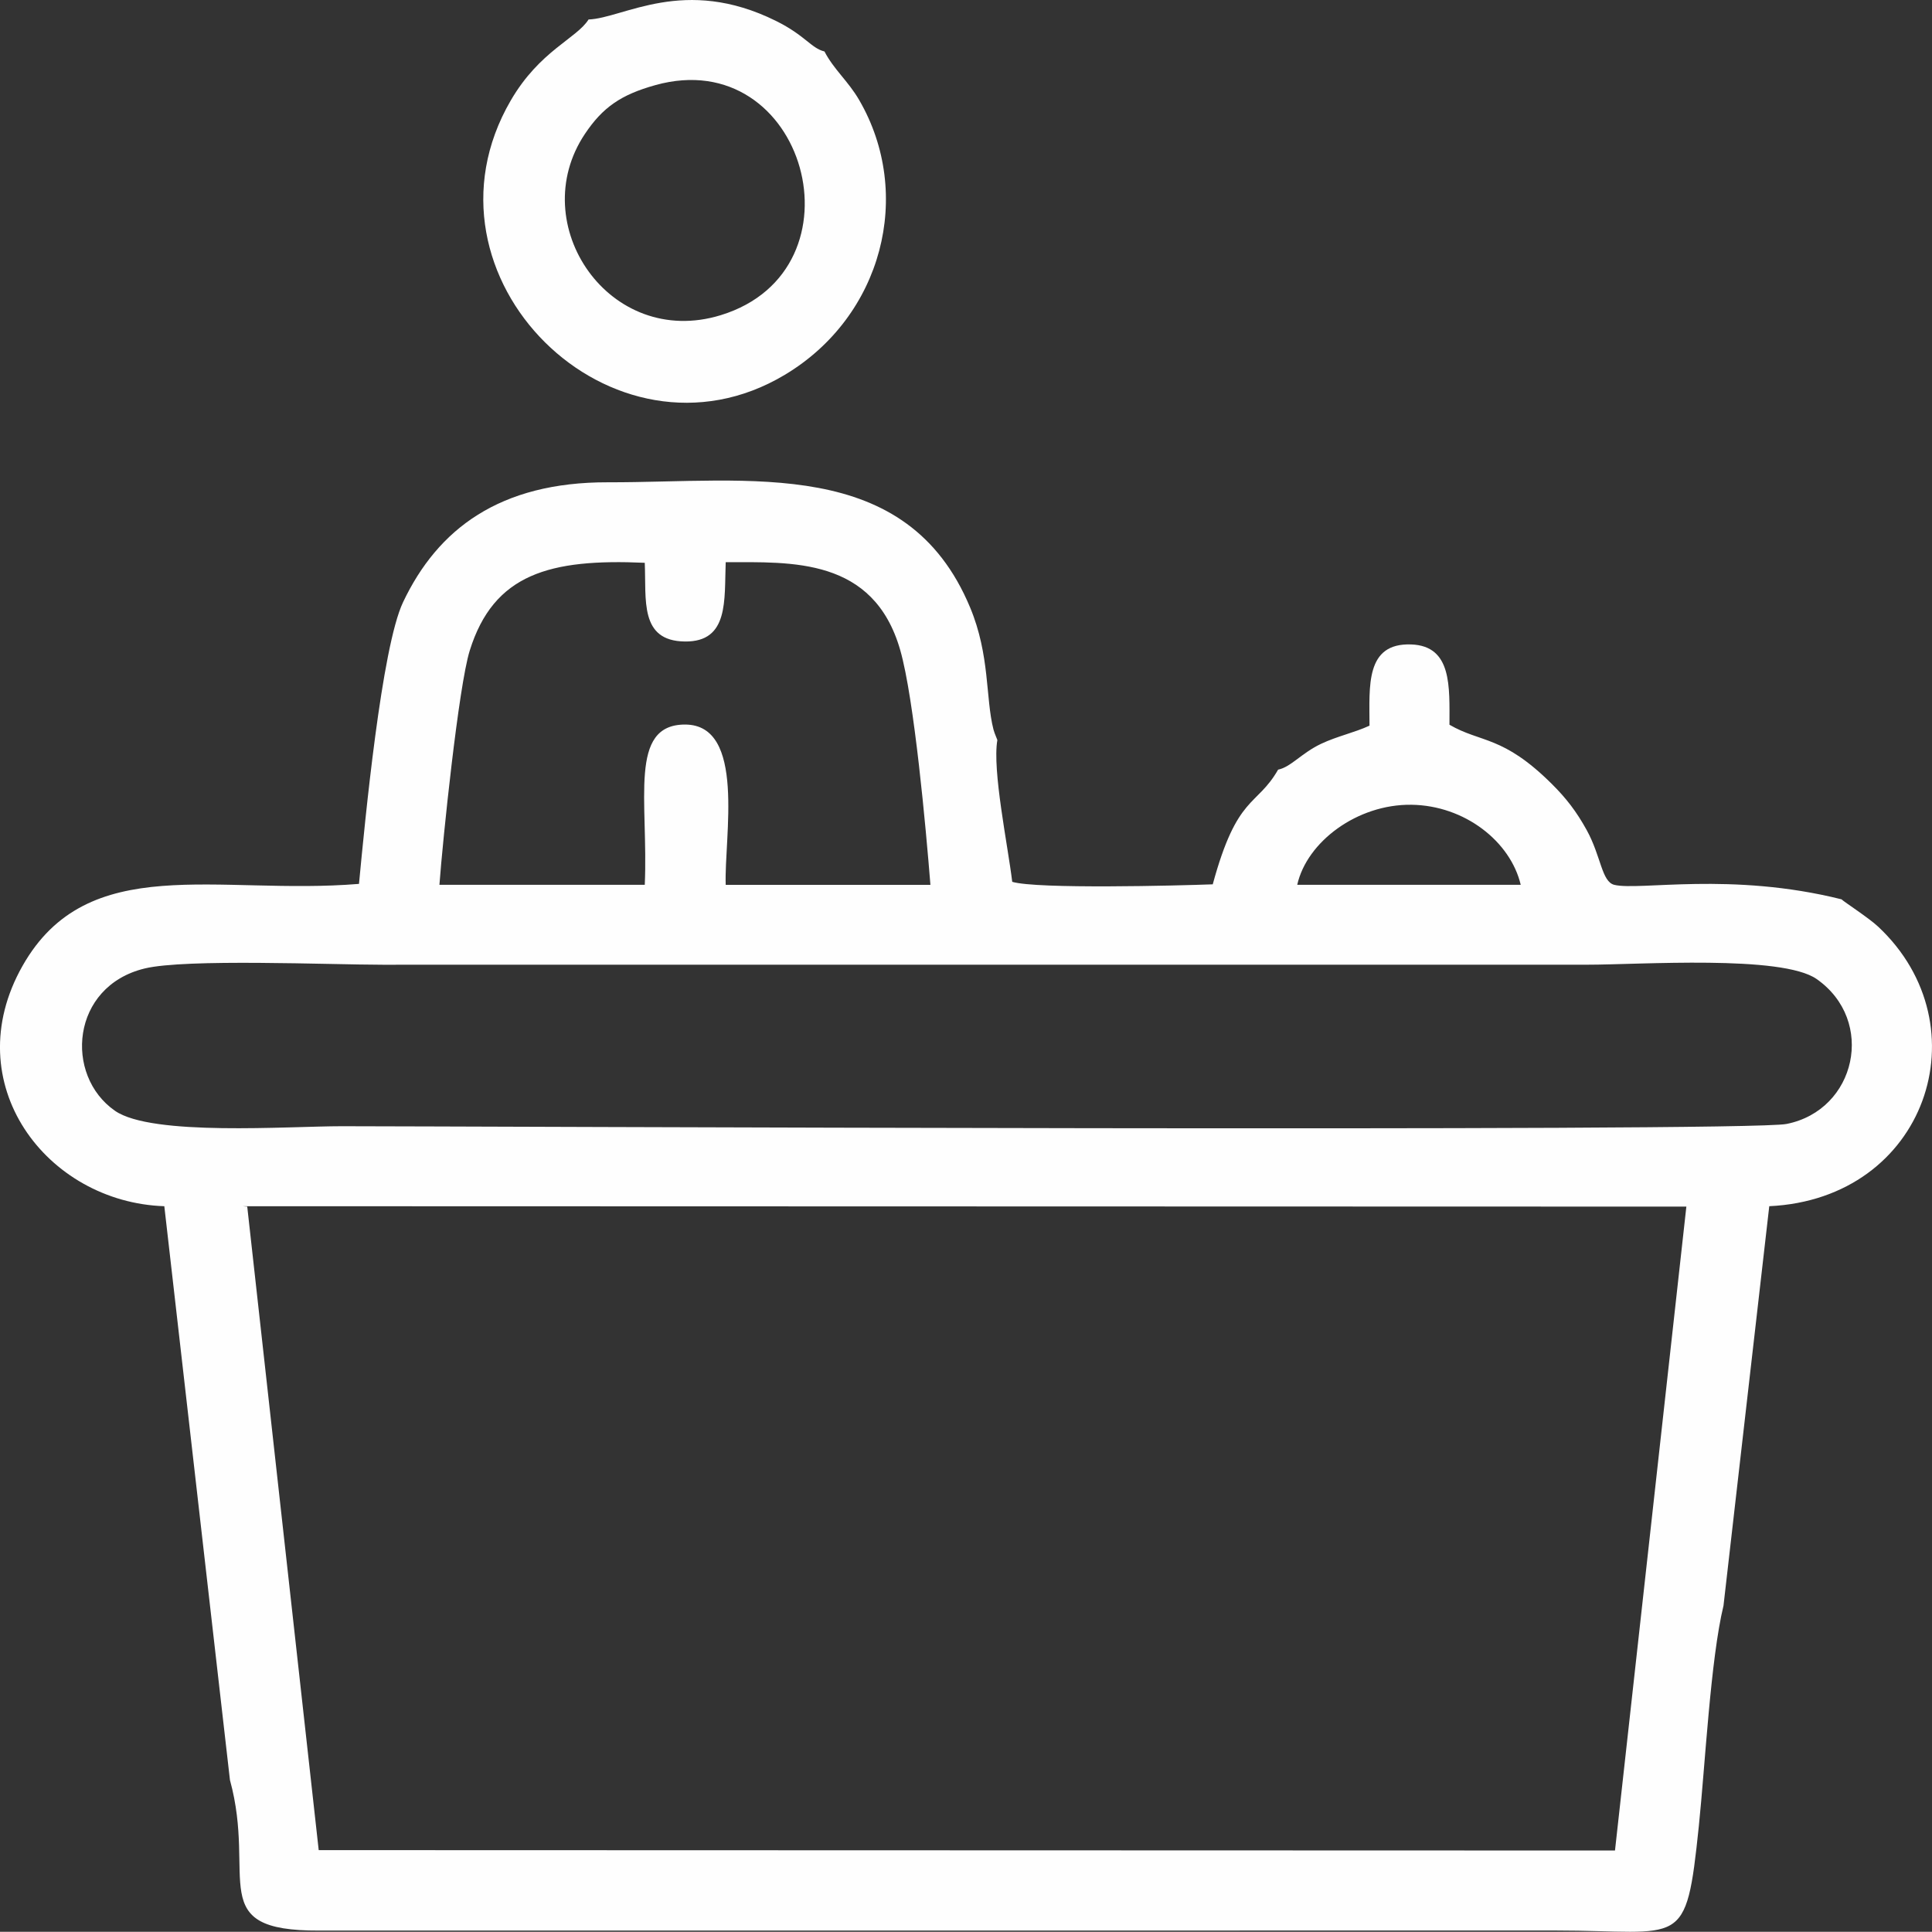
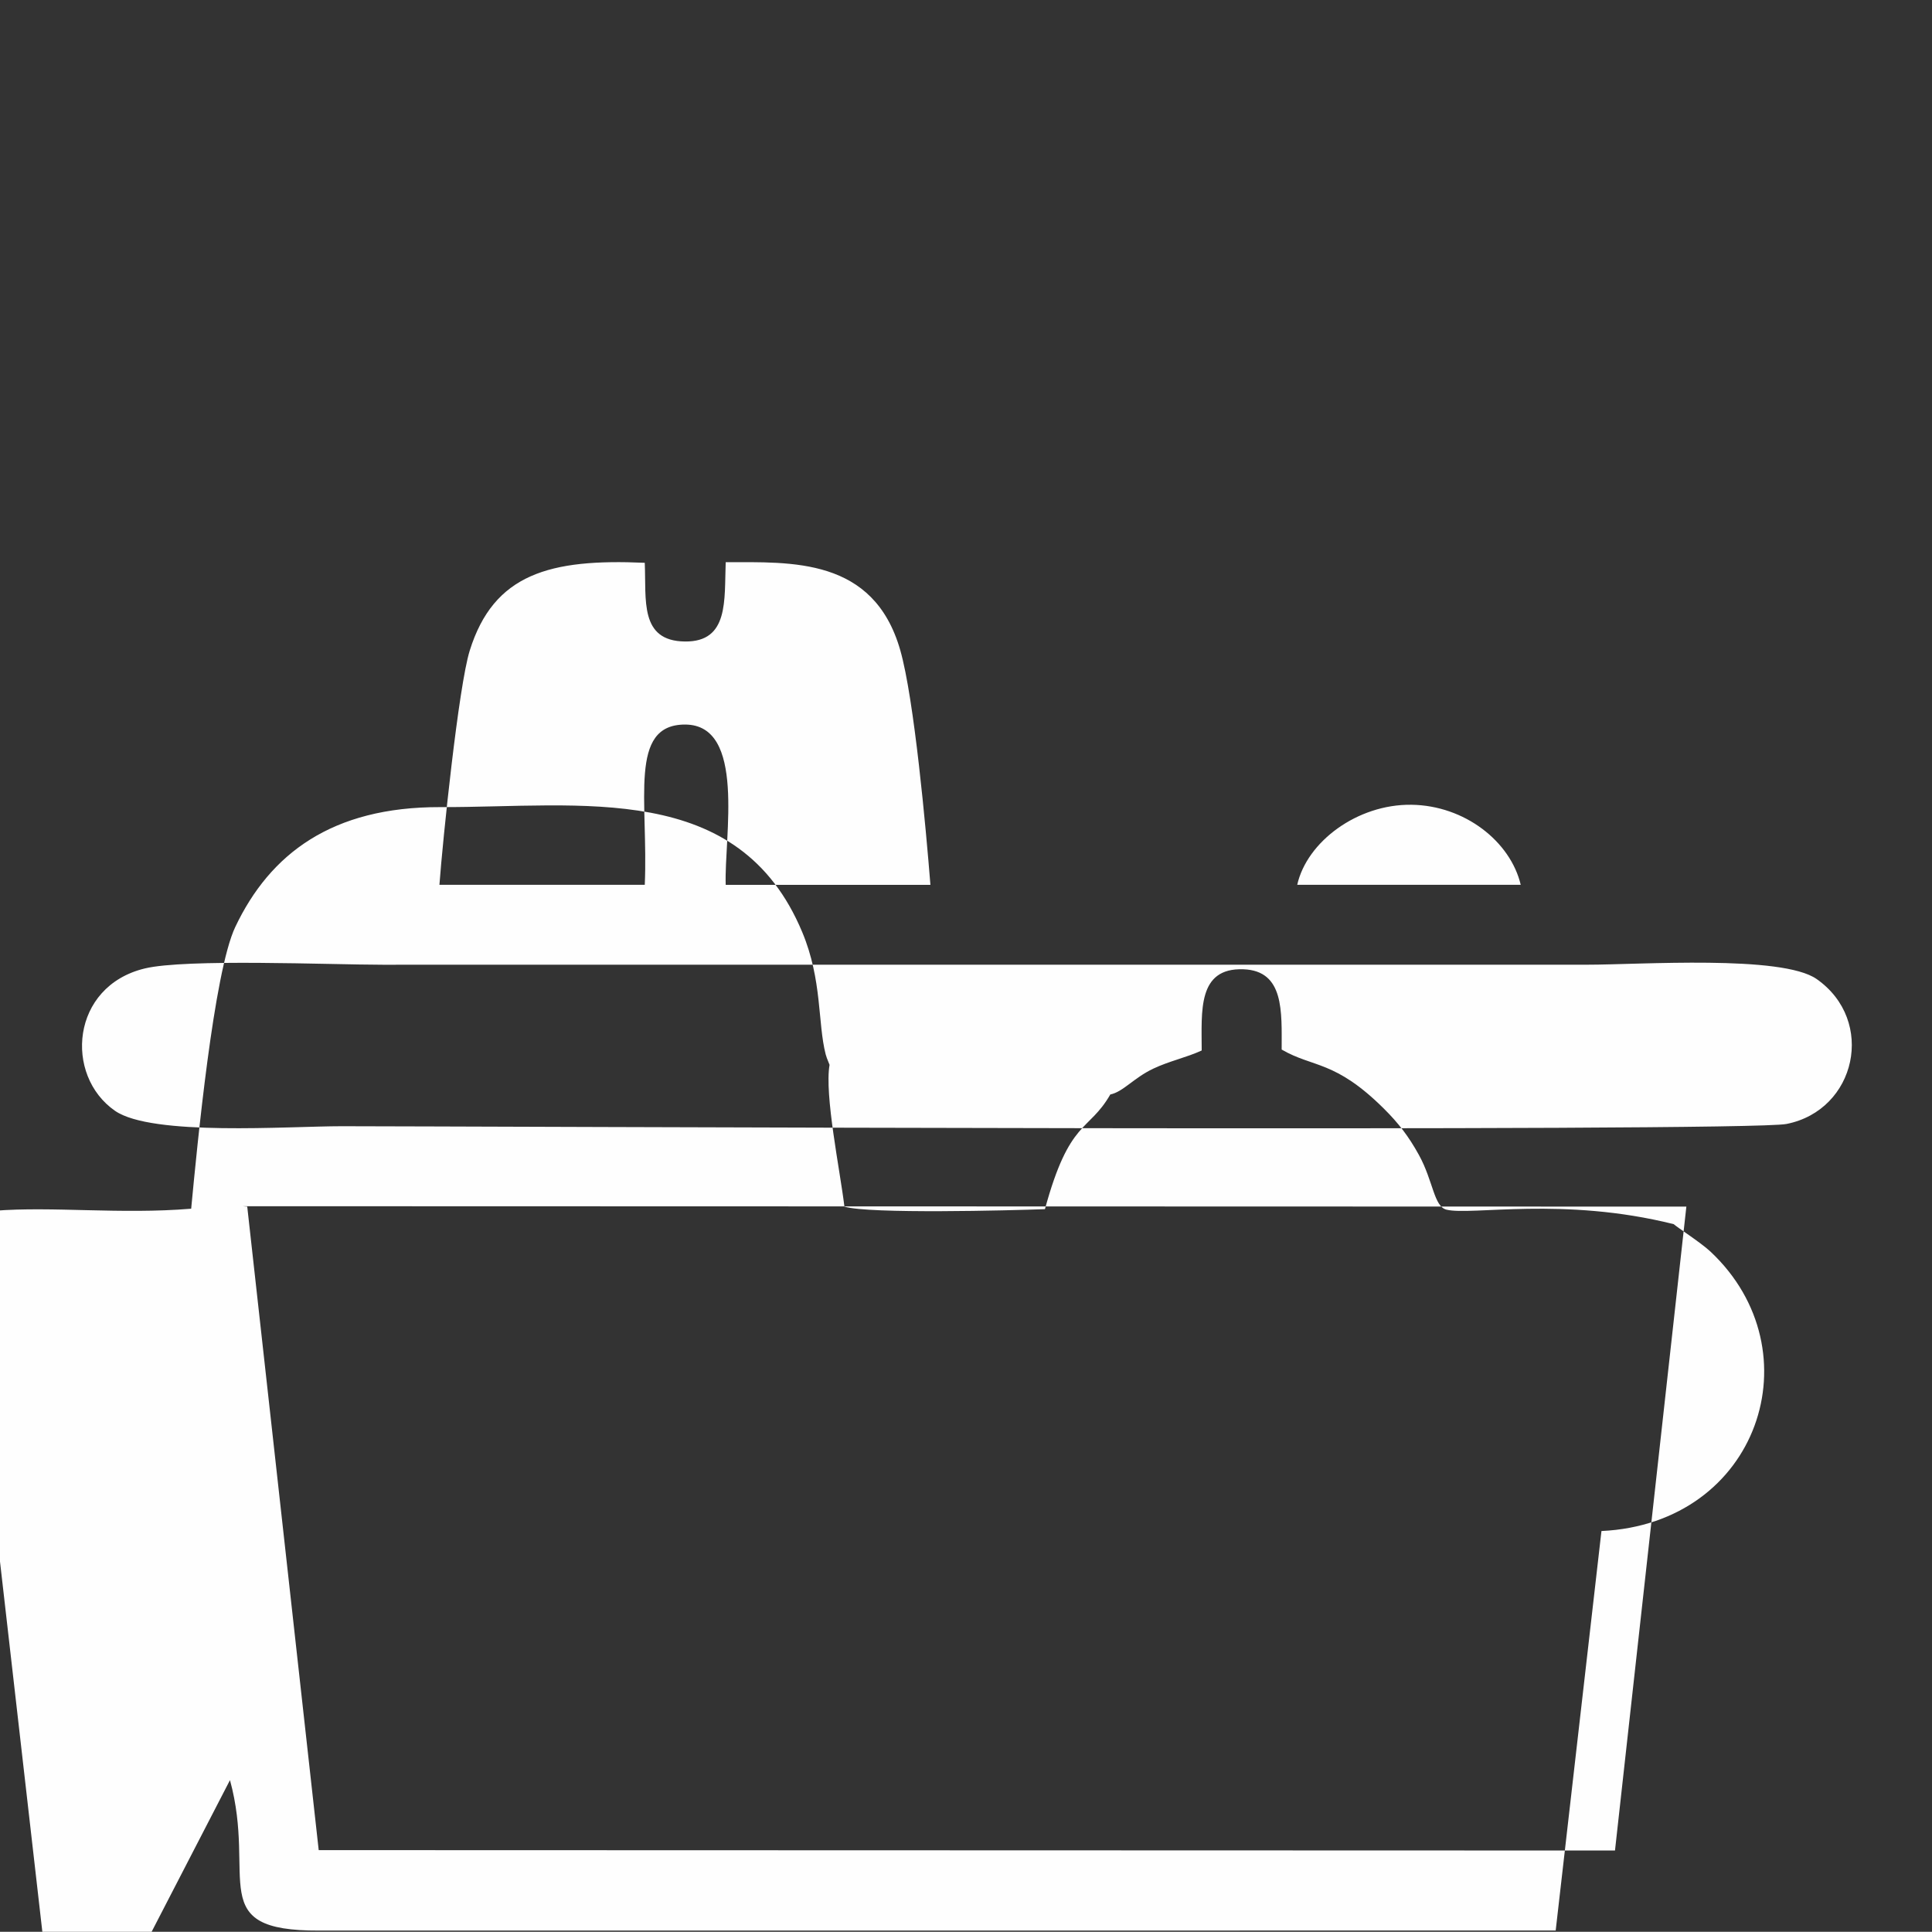
<svg xmlns="http://www.w3.org/2000/svg" xml:space="preserve" width="151.041mm" height="151.024mm" version="1.1" style="shape-rendering:geometricPrecision; text-rendering:geometricPrecision; image-rendering:optimizeQuality; fill-rule:evenodd; clip-rule:evenodd" viewBox="0 0 3163.93 3163.56">
  <rect x="0" y="0" width="3163.93" height="3163.56" fill="#333333" stroke="none" />
  <defs>
    <style type="text/css"> .fil0 {fill:#FEFEFE} </style>
  </defs>
  <g id="Слой_x0020_1">
-     <path class="fil0" d="M2761.66 1976l-116.88 1054.48 -2122.86 -0.64 -117.03 -1053.83 -7.64 -0.66 2364.41 0.65zm-2524.8 -389.97c67.36,-16.32 302.6,-6.19 389.47,-6.14l1973.07 -0.06c86.24,0.04 318.58,-16.42 375.59,23.46 97.38,68.11 64.98,214.76 -49.4,237.37 -68.39,13.52 -2188.75,3.68 -2365.78,3.68 -88.24,0 -310.95,16.75 -371.44,-25.21 -83.66,-58.03 -72.24,-203.85 48.48,-233.09zm1887.54 -137.01c15.82,-70.65 98.44,-132.23 186.88,-131.12 87.42,1.09 162.36,60.18 179.13,131.12l-366 0zm-1404.77 -0.08c5.38,-73.67 31.41,-325.04 49.59,-383.38 39.26,-125.99 131.31,-150.84 286.66,-143.91 2.7,60.39 -9.06,127.96 65.68,128.89 72.52,0.9 64.48,-68 66.88,-129.86 107.64,0 242.13,-8.2 285.78,143.79 22.96,79.95 42.2,293.16 49.47,384.6l-335.24 0c-2.79,-77.52 33.88,-262.74 -66.83,-262.53 -92.93,0.19 -59.69,125.43 -65.72,262.42l-336.25 -0.01zm-343.01 1466.26c44.06,161.15 -42.87,247.33 146.2,246.38l2024.84 -0.09c208.74,0 213.16,33.72 234.41,-170.84 10.28,-98.98 19.21,-273.63 40.4,-361.11l74.96 -654.22c257.22,-12.04 351.69,-295.17 178.49,-457.64 -15.73,-14.76 -56.19,-40.8 -60.16,-44.92 -181.31,-45.33 -331.25,-13.81 -372.03,-23.69 -20.86,-5.05 -21.58,-46.66 -45.25,-89.65 -16.62,-30.18 -33.46,-52.11 -57.26,-75.74 -80.39,-79.8 -115.59,-66.7 -167.51,-96.84 0,-61.82 4.55,-129.06 -62.64,-131.48 -75.6,-2.73 -68.31,68.87 -68.31,133 -25.01,11.56 -52.75,17.19 -79.24,29.72 -32.2,15.24 -49.51,38.1 -70.42,42.32 -35.37,61.63 -66.85,40.04 -107.04,187.8 -56.71,2.14 -288.13,8.05 -328.38,-4.1 -7.16,-59.55 -32.9,-182.79 -24.35,-232.21l-4.5 -11.39c-0.42,-1.46 -1.43,-4.14 -1.9,-5.97 -13.18,-51.55 -5.47,-121.19 -38.24,-199.77 -104.01,-249.4 -360.8,-204.39 -592.92,-204.96 -177.5,-0.44 -278.83,76.55 -335.67,196.29 -35.26,74.27 -62.38,357.94 -72.2,461.38 -231.74,19.11 -444.11,-54.88 -551.14,134.52 -108.68,192.33 39.78,386.94 232.34,393.34l107.5 939.85z" />
-     <path class="fil0" d="M1073.22 139.39c246.02,-68.55 348.83,302.49 107.1,376.75 -182.05,55.93 -321.4,-148.75 -222.5,-296.74 29.19,-43.68 59.18,-64.34 115.4,-80zm-109.37 -107.5c-19.58,31.29 -79.98,50.98 -127.49,132.77 -167.59,288.54 167.59,617.5 448.91,449.13 159.96,-95.73 211.4,-295.63 121.73,-450.03 -18.06,-31.09 -41.35,-49.71 -56.82,-79.49 -21.97,-5.37 -31.36,-26.2 -79.41,-50.02 -150.37,-74.57 -249.48,-4.43 -306.93,-2.35z" />
+     <path class="fil0" d="M2761.66 1976l-116.88 1054.48 -2122.86 -0.64 -117.03 -1053.83 -7.64 -0.66 2364.41 0.65zm-2524.8 -389.97c67.36,-16.32 302.6,-6.19 389.47,-6.14l1973.07 -0.06c86.24,0.04 318.58,-16.42 375.59,23.46 97.38,68.11 64.98,214.76 -49.4,237.37 -68.39,13.52 -2188.75,3.68 -2365.78,3.68 -88.24,0 -310.95,16.75 -371.44,-25.21 -83.66,-58.03 -72.24,-203.85 48.48,-233.09zm1887.54 -137.01c15.82,-70.65 98.44,-132.23 186.88,-131.12 87.42,1.09 162.36,60.18 179.13,131.12l-366 0zm-1404.77 -0.08c5.38,-73.67 31.41,-325.04 49.59,-383.38 39.26,-125.99 131.31,-150.84 286.66,-143.91 2.7,60.39 -9.06,127.96 65.68,128.89 72.52,0.9 64.48,-68 66.88,-129.86 107.64,0 242.13,-8.2 285.78,143.79 22.96,79.95 42.2,293.16 49.47,384.6l-335.24 0c-2.79,-77.52 33.88,-262.74 -66.83,-262.53 -92.93,0.19 -59.69,125.43 -65.72,262.42l-336.25 -0.01zm-343.01 1466.26c44.06,161.15 -42.87,247.33 146.2,246.38l2024.84 -0.09l74.96 -654.22c257.22,-12.04 351.69,-295.17 178.49,-457.64 -15.73,-14.76 -56.19,-40.8 -60.16,-44.92 -181.31,-45.33 -331.25,-13.81 -372.03,-23.69 -20.86,-5.05 -21.58,-46.66 -45.25,-89.65 -16.62,-30.18 -33.46,-52.11 -57.26,-75.74 -80.39,-79.8 -115.59,-66.7 -167.51,-96.84 0,-61.82 4.55,-129.06 -62.64,-131.48 -75.6,-2.73 -68.31,68.87 -68.31,133 -25.01,11.56 -52.75,17.19 -79.24,29.72 -32.2,15.24 -49.51,38.1 -70.42,42.32 -35.37,61.63 -66.85,40.04 -107.04,187.8 -56.71,2.14 -288.13,8.05 -328.38,-4.1 -7.16,-59.55 -32.9,-182.79 -24.35,-232.21l-4.5 -11.39c-0.42,-1.46 -1.43,-4.14 -1.9,-5.97 -13.18,-51.55 -5.47,-121.19 -38.24,-199.77 -104.01,-249.4 -360.8,-204.39 -592.92,-204.96 -177.5,-0.44 -278.83,76.55 -335.67,196.29 -35.26,74.27 -62.38,357.94 -72.2,461.38 -231.74,19.11 -444.11,-54.88 -551.14,134.52 -108.68,192.33 39.78,386.94 232.34,393.34l107.5 939.85z" />
  </g>
</svg>